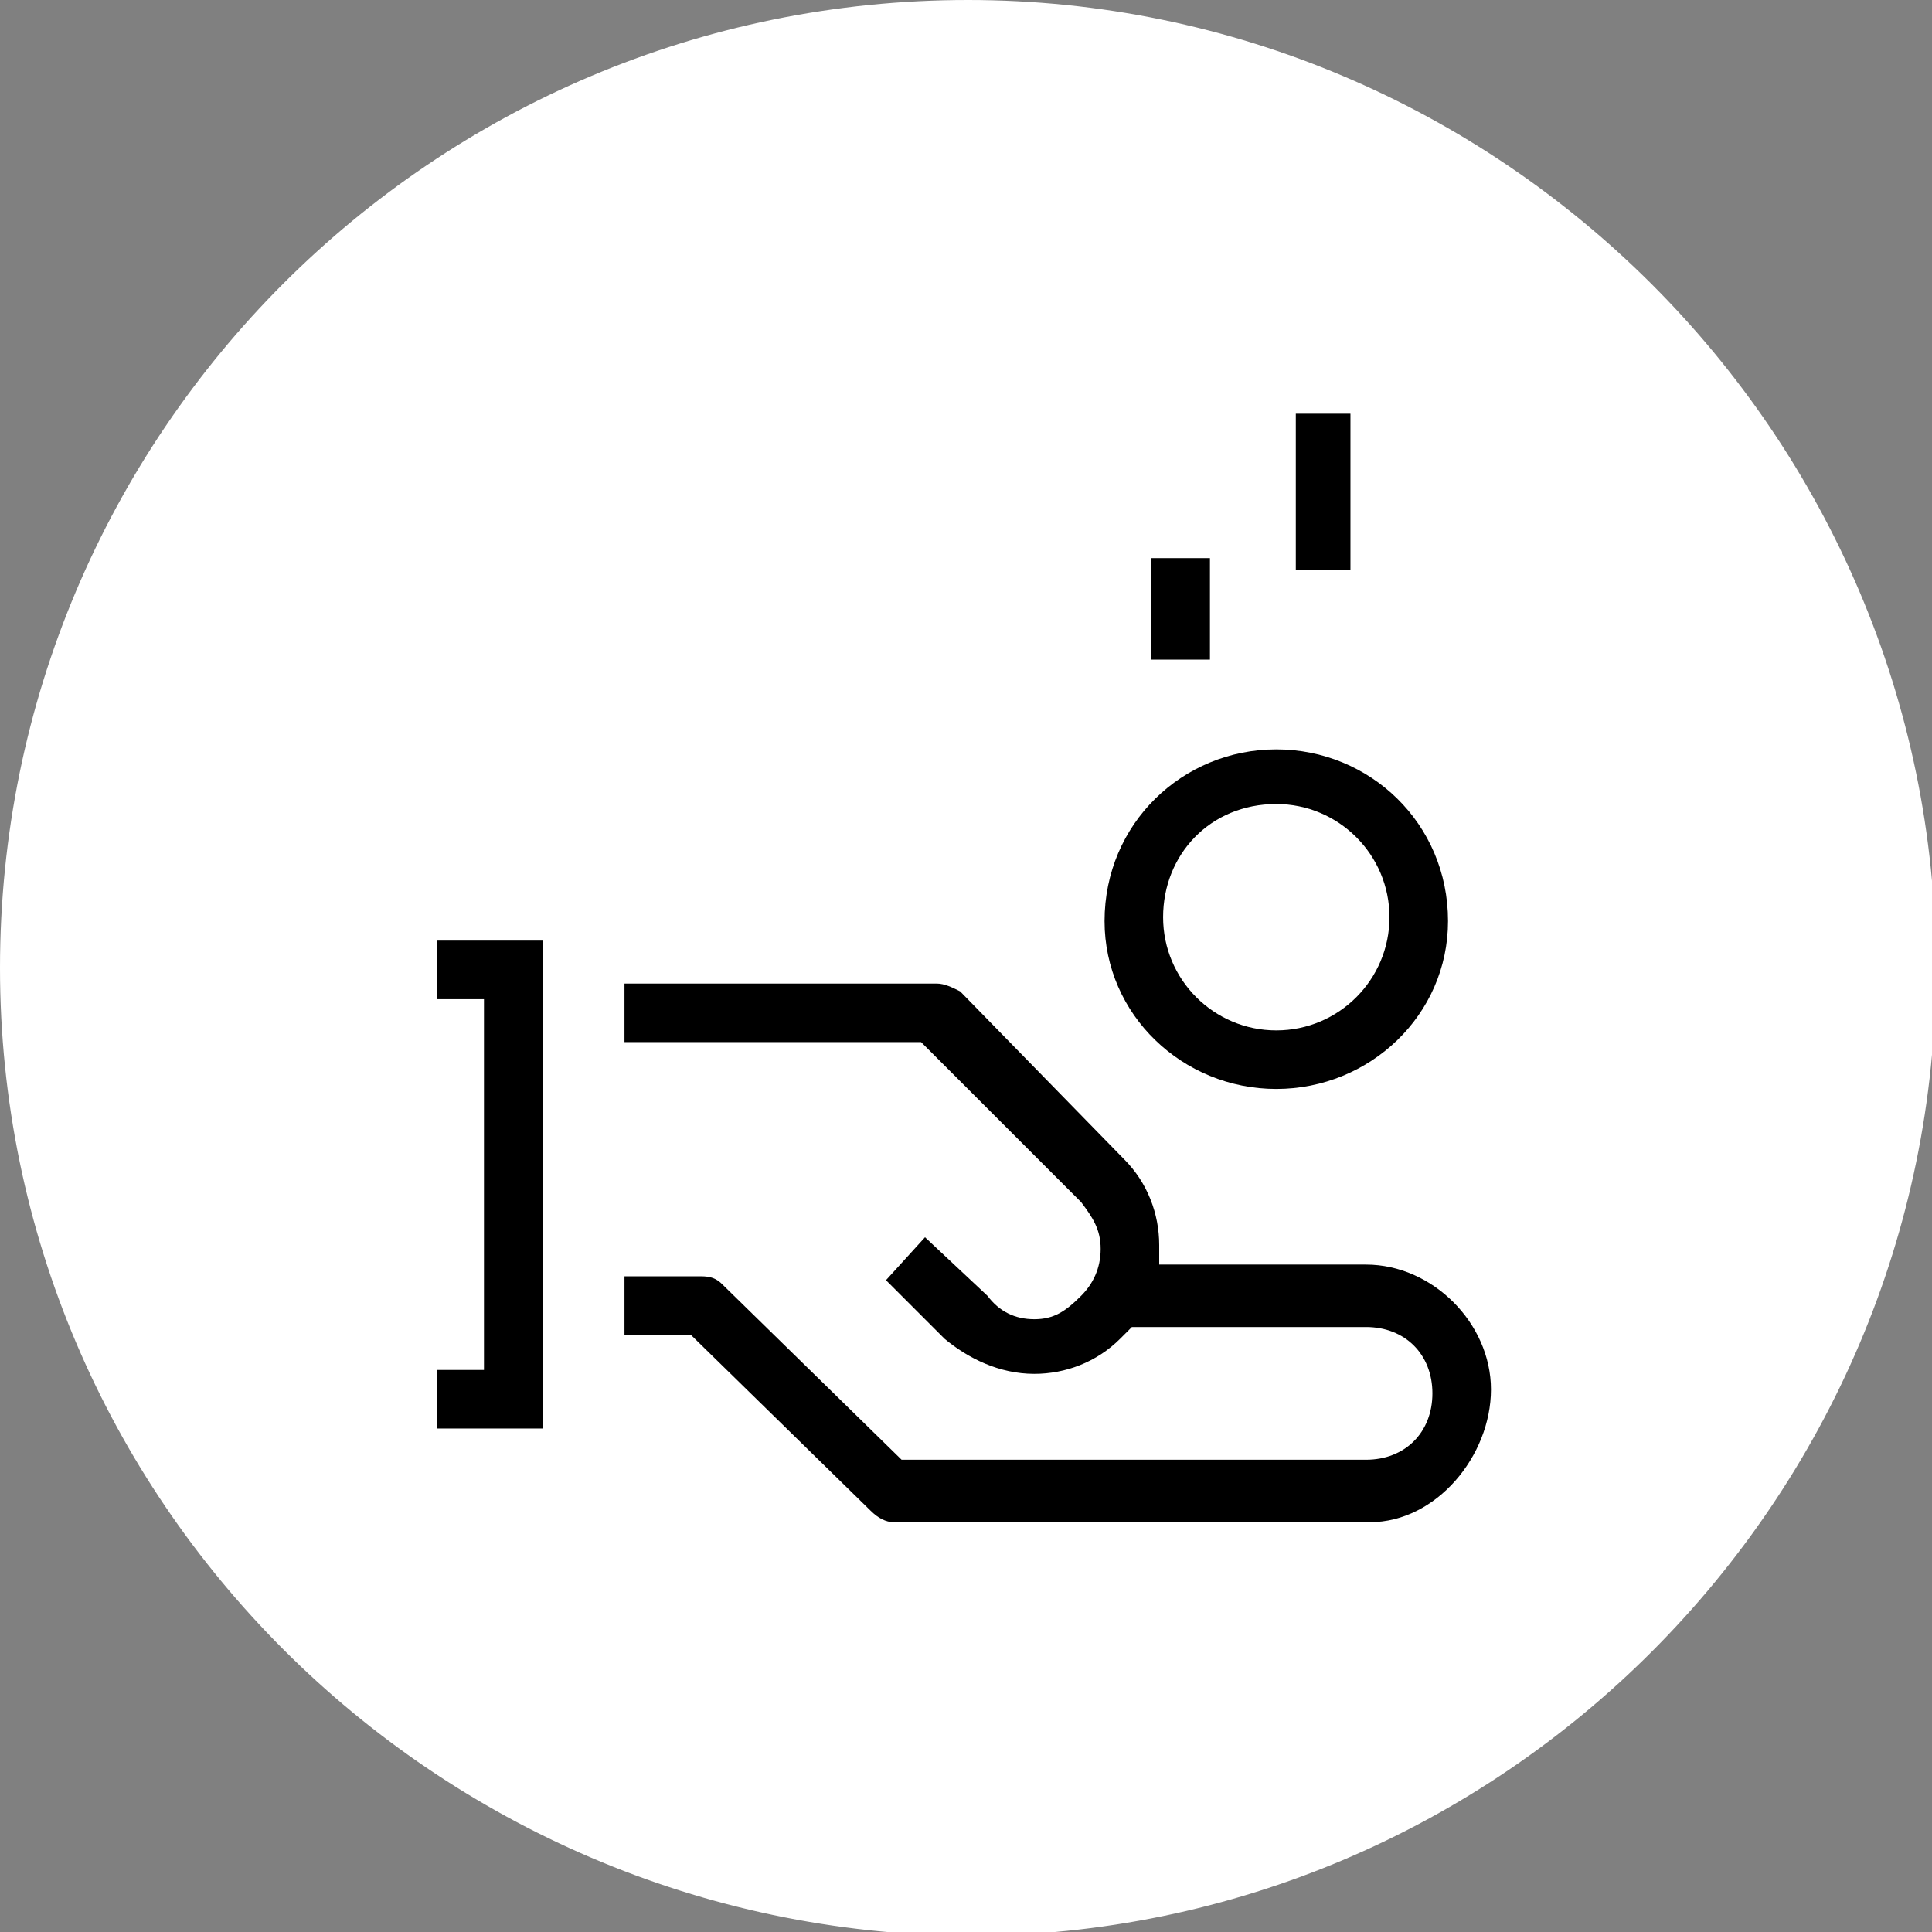
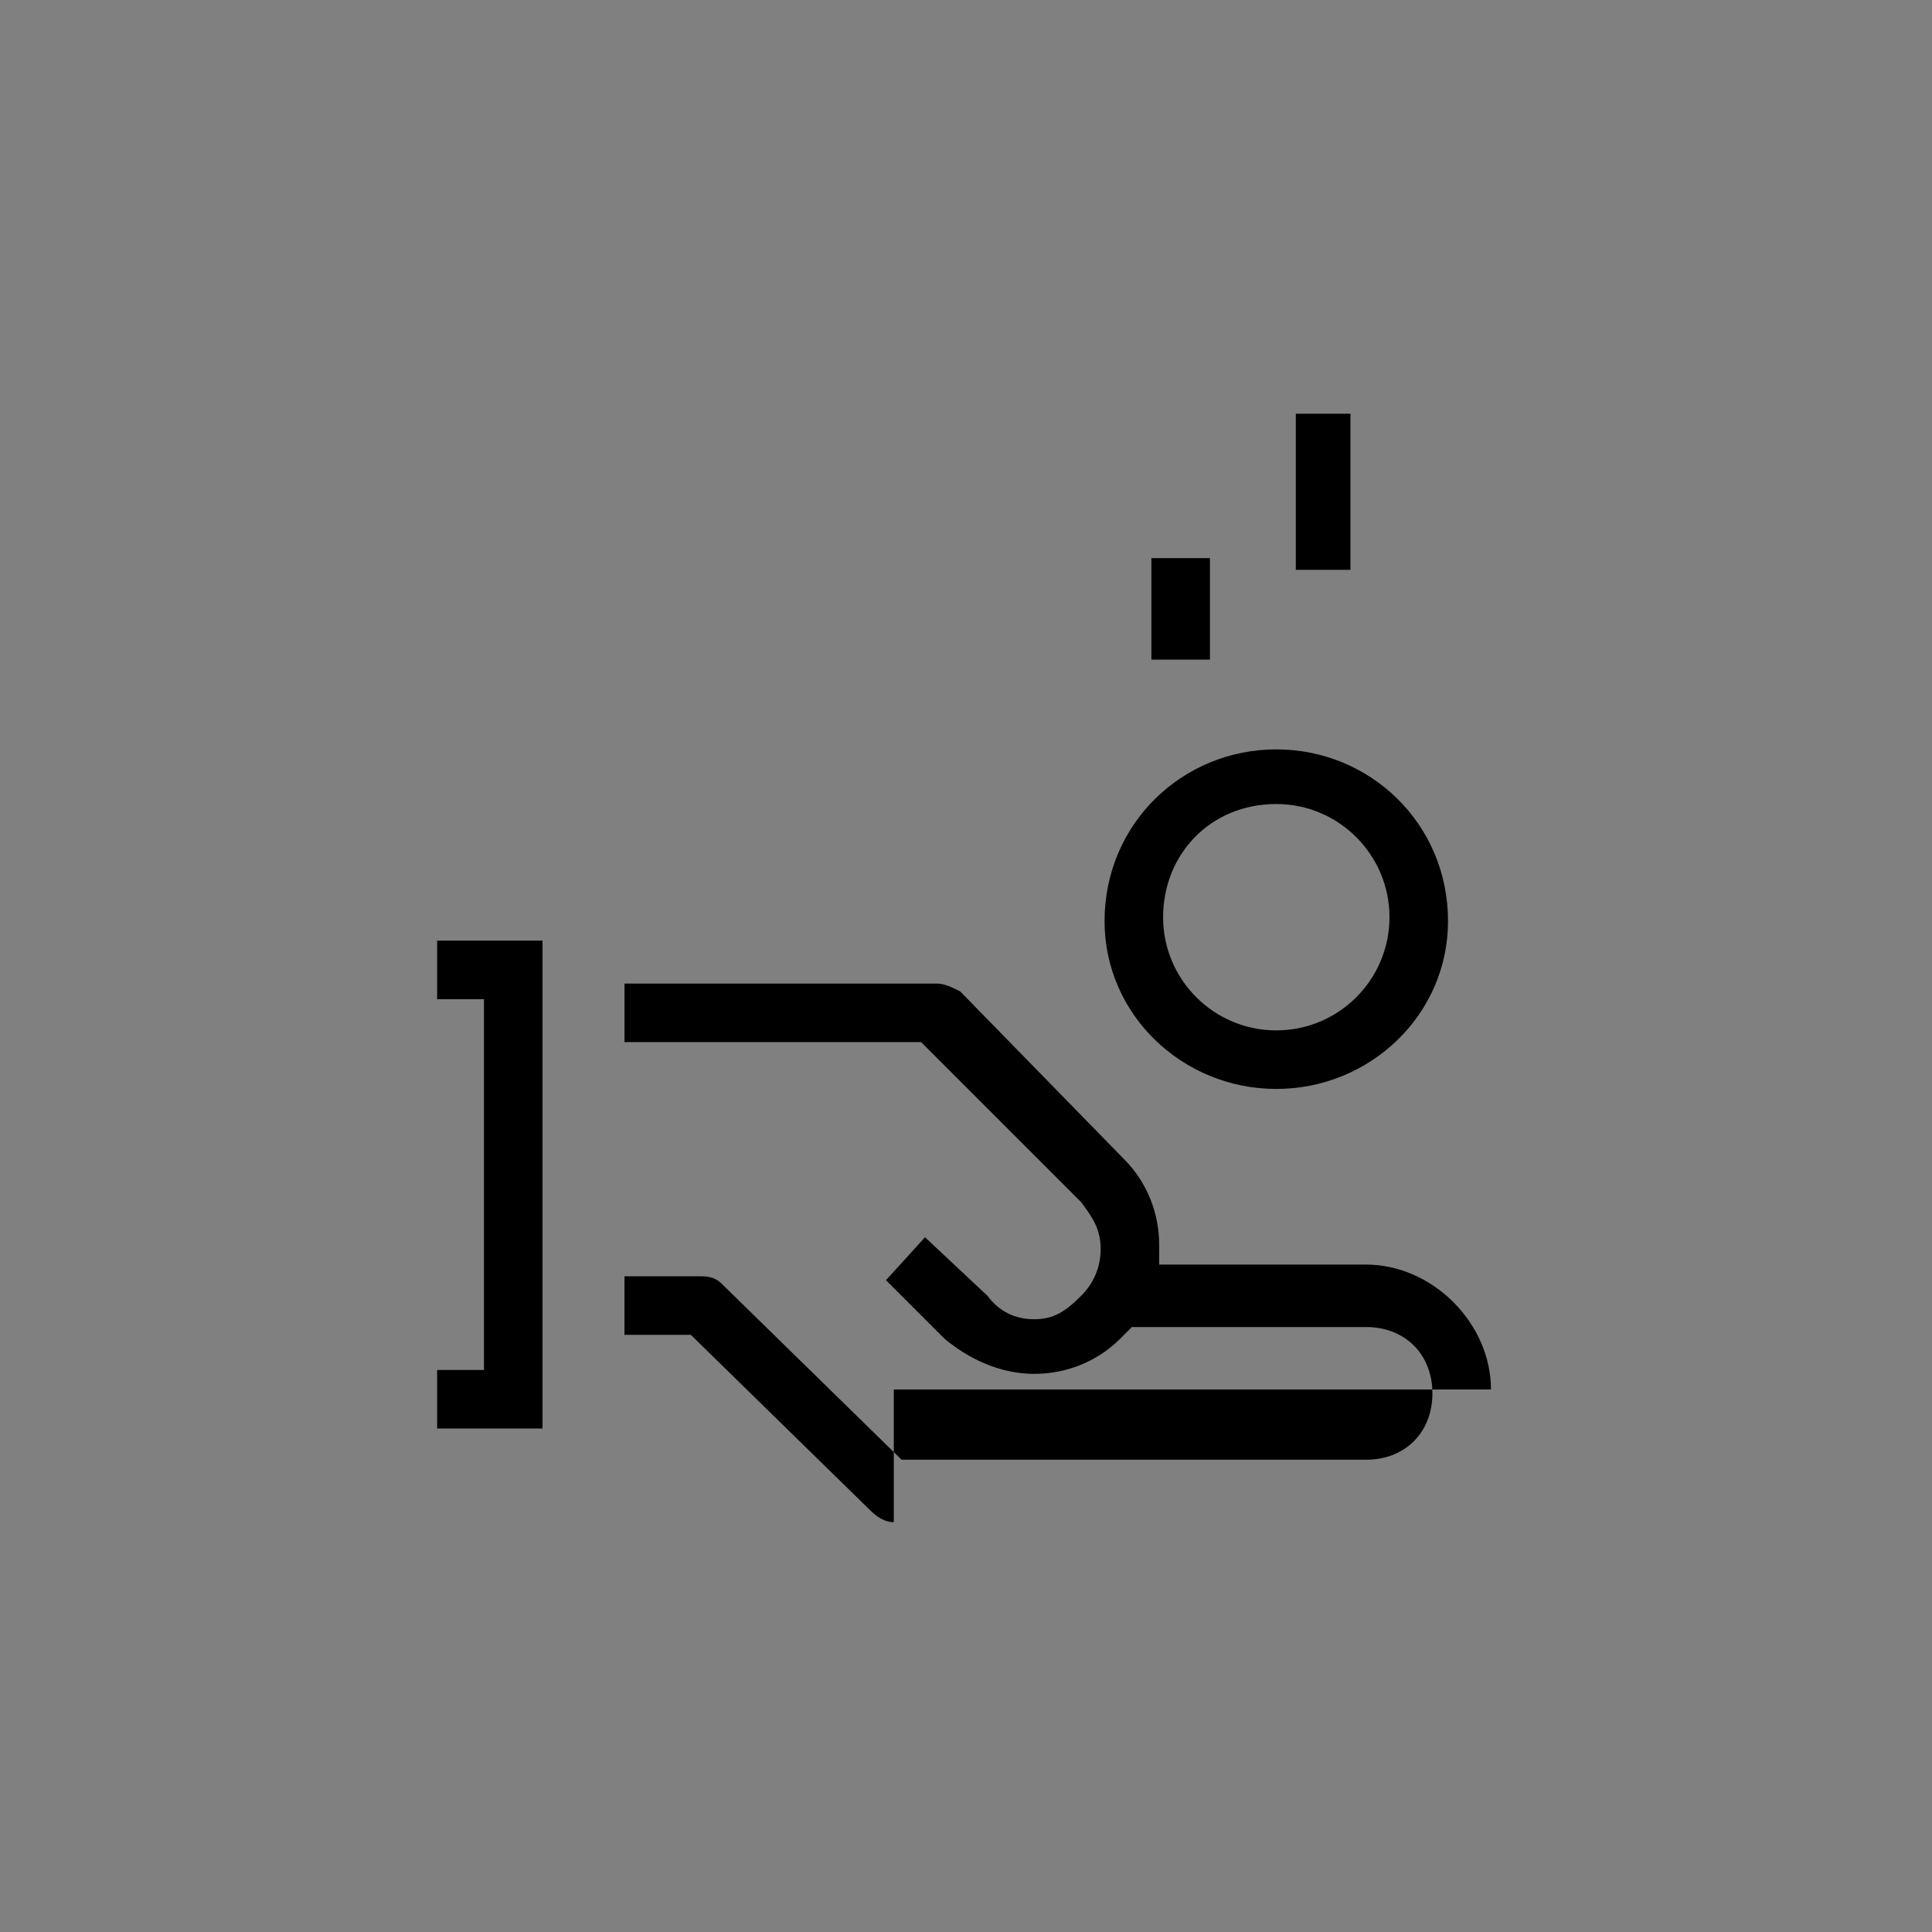
<svg xmlns="http://www.w3.org/2000/svg" version="1.1" id="图层_1" x="0px" y="0px" viewBox="0 0 49.5 49.5" style="enable-background:new 0 0 49.5 49.5;" xml:space="preserve">
  <rect x="0" y="0" width="49.5" height="49.5" fill="#808080" stroke="none" />
  <style type="text/css">
	.st0{fill-rule:evenodd;clip-rule:evenodd;fill:#FFFFFF;}
</style>
  <g id="图层_x0020_1">
-     <path class="st0" d="M24.8,0c13.6,0,24.8,11.1,24.8,24.8c0,13.6-11.1,24.8-24.8,24.8C11.1,49.5,0,38.4,0,24.8C0,11.1,11.1,0,24.8,0   z" />
-     <path d="M22.9,39c-0.2,0-0.4-0.1-0.6-0.3l-4.6-4.5h-1.7v-1.5h1.9c0.2,0,0.4,0,0.6,0.2l4.6,4.5h11.9c1,0,1.7-0.7,1.7-1.7   s-0.7-1.7-1.7-1.7h-6l-0.3,0.3c-0.6,0.6-1.4,0.9-2.2,0.9c-0.9,0-1.7-0.4-2.3-0.9l-1.5-1.5l1-1.1l1.6,1.5c0.3,0.4,0.7,0.6,1.2,0.6   c0.5,0,0.8-0.2,1.2-0.6c0.3-0.3,0.5-0.7,0.5-1.2c0-0.5-0.2-0.8-0.5-1.2l-4.1-4.1h-7.6v-1.5H24c0.2,0,0.4,0.1,0.6,0.2l4.2,4.3   c0.6,0.6,0.9,1.4,0.9,2.2v0.5h5.3c1.7,0,3.2,1.5,3.2,3.2S36.8,39,35.1,39H22.9z" />
+     <path d="M22.9,39c-0.2,0-0.4-0.1-0.6-0.3l-4.6-4.5h-1.7v-1.5h1.9c0.2,0,0.4,0,0.6,0.2l4.6,4.5h11.9c1,0,1.7-0.7,1.7-1.7   s-0.7-1.7-1.7-1.7h-6l-0.3,0.3c-0.6,0.6-1.4,0.9-2.2,0.9c-0.9,0-1.7-0.4-2.3-0.9l-1.5-1.5l1-1.1l1.6,1.5c0.3,0.4,0.7,0.6,1.2,0.6   c0.5,0,0.8-0.2,1.2-0.6c0.3-0.3,0.5-0.7,0.5-1.2c0-0.5-0.2-0.8-0.5-1.2l-4.1-4.1h-7.6v-1.5H24c0.2,0,0.4,0.1,0.6,0.2l4.2,4.3   c0.6,0.6,0.9,1.4,0.9,2.2v0.5h5.3c1.7,0,3.2,1.5,3.2,3.2H22.9z" />
    <polygon points="11.2,36.6 11.2,35.1 12.4,35.1 12.4,25.6 11.2,25.6 11.2,24.1 13.9,24.1 13.9,36.6  " />
    <polygon points="29.5,14.3 31,14.3 31,16.9 29.5,16.9  " />
    <polygon points="33.2,10.6 34.6,10.6 34.6,14.6 33.2,14.6  " />
    <path d="M32.7,20.6c-1.7,0-2.9,1.3-2.9,2.9c0,1.6,1.3,2.9,2.9,2.9c1.6,0,2.9-1.3,2.9-2.9C35.6,21.9,34.3,20.6,32.7,20.6z    M32.7,27.9c-2.4,0-4.4-1.9-4.4-4.3c0-2.5,2-4.4,4.4-4.4s4.4,1.9,4.4,4.4C37.1,26,35.1,27.9,32.7,27.9z" />
  </g>
</svg>